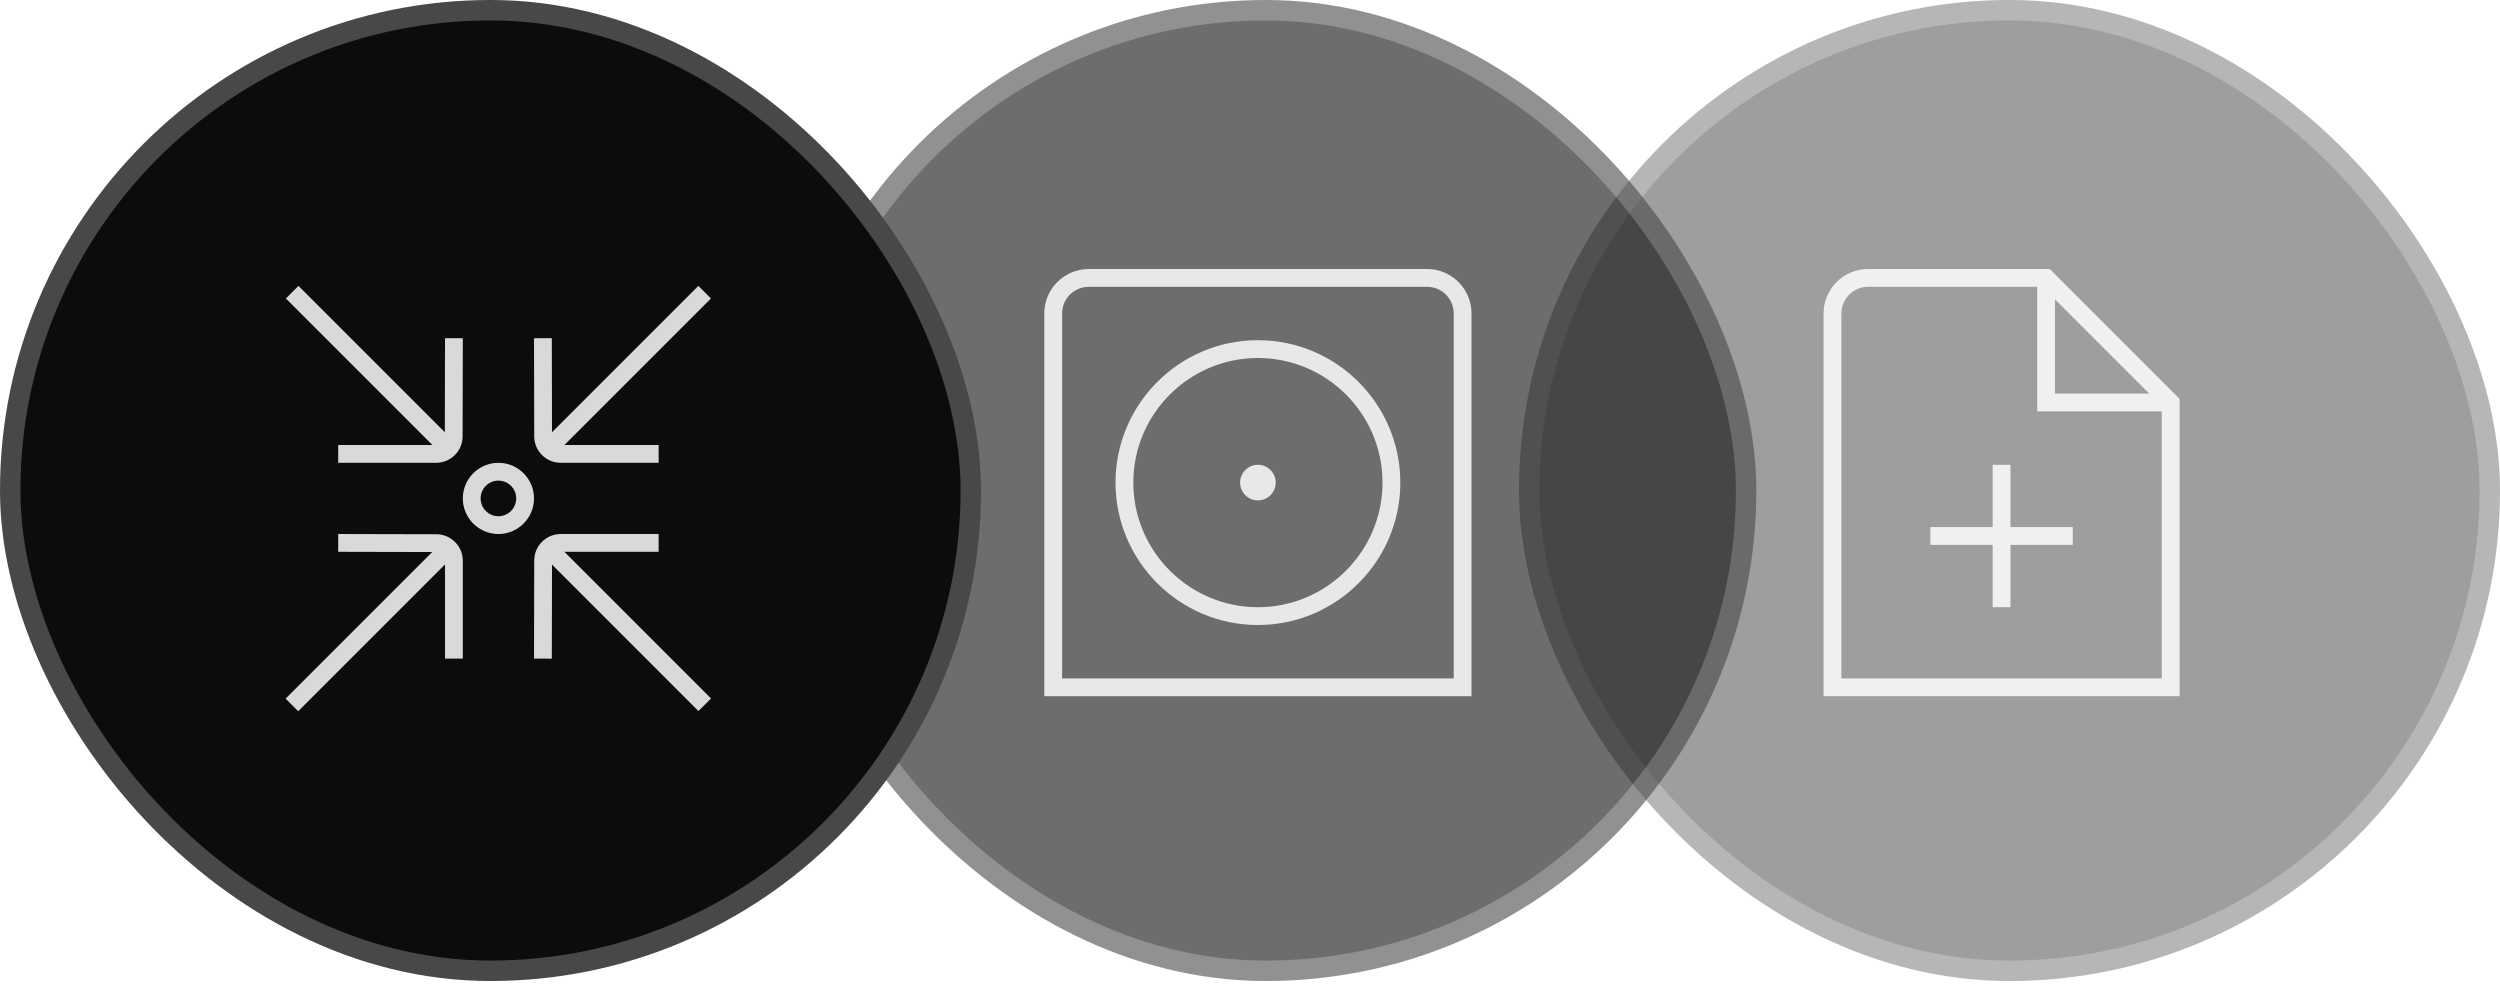
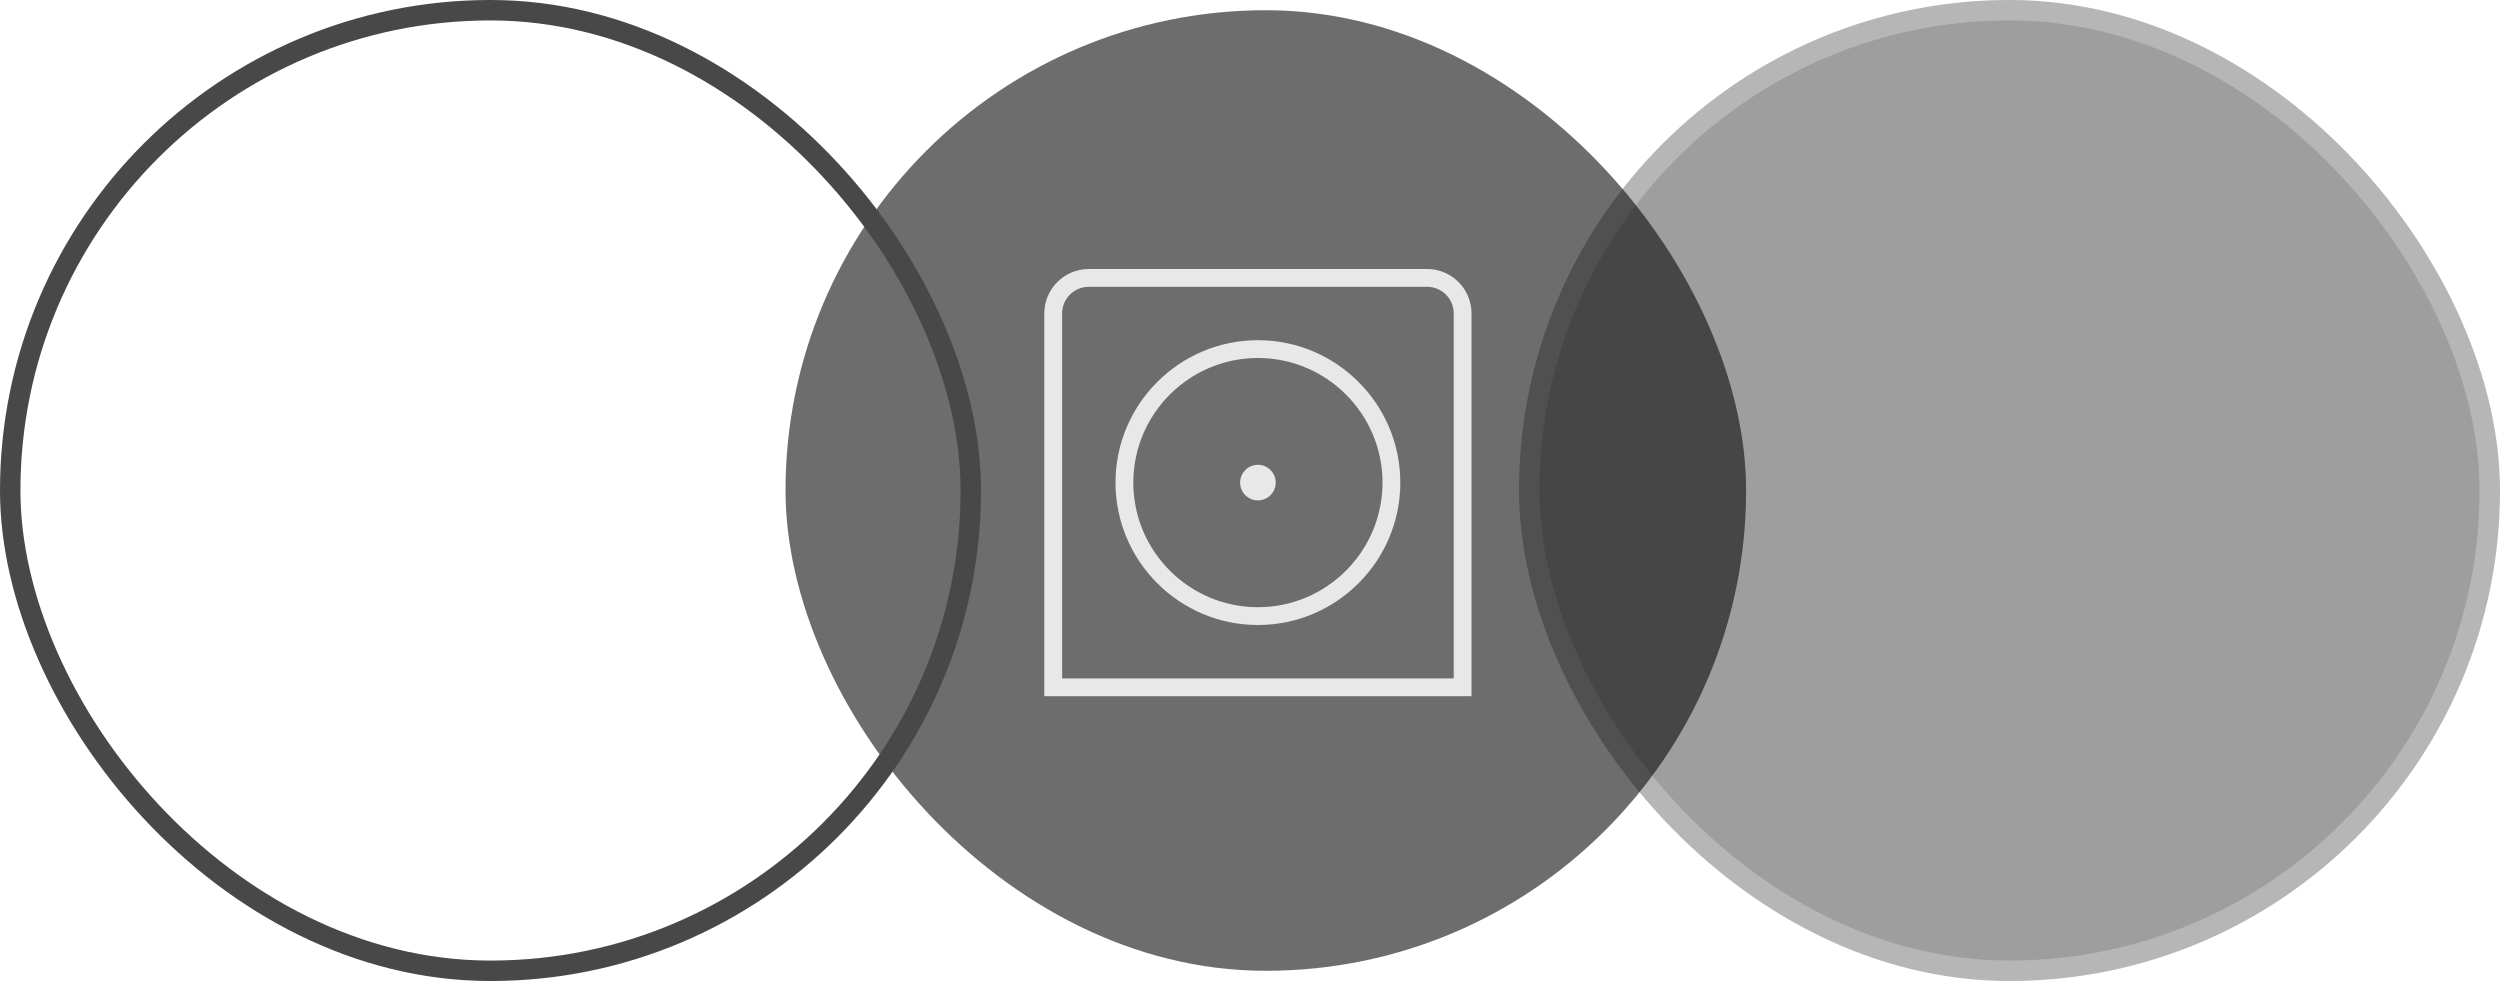
<svg xmlns="http://www.w3.org/2000/svg" width="142" height="56" viewBox="0 0 142 56" fill="none">
  <g opacity="0.4">
    <rect x="86.859" y="0.58" width="54.561" height="54.561" rx="27.28" fill="#0C0C0C" />
    <rect x="86.859" y="0.58" width="54.561" height="54.561" rx="27.28" stroke="#484848" stroke-width="1.161" />
    <g clip-path="url(#clip0_2006_48)">
      <path d="M116.427 15.279H106.107C104.713 15.279 103.579 16.413 103.579 17.806V39.544H123.801V22.652L116.427 15.279ZM116.723 17.005L122.075 22.356H116.723V17.005ZM104.59 38.533V17.806C104.59 16.97 105.271 16.29 106.107 16.29H115.712V23.367H122.79V38.533H104.59ZM114.195 29.939H117.734V30.95H114.195V34.489H113.184V30.95H109.646V29.939H113.184V26.4H114.195V29.939Z" fill="#D9D9D9" />
    </g>
  </g>
  <g opacity="0.6">
    <rect x="44.618" y="0.58" width="54.561" height="54.561" rx="27.28" fill="#0C0C0C" />
-     <rect x="44.618" y="0.58" width="54.561" height="54.561" rx="27.28" stroke="#484848" stroke-width="1.161" />
    <g clip-path="url(#clip1_2006_48)">
      <path d="M83.582 39.544H59.316V17.806C59.316 16.411 60.449 15.279 61.844 15.279H81.055C82.45 15.279 83.582 16.411 83.582 17.806V39.544ZM60.328 38.533H82.571V17.806C82.571 16.967 81.894 16.29 81.055 16.29H61.844C61.005 16.29 60.328 16.967 60.328 17.806V38.533ZM71.449 35.5C66.99 35.5 63.361 31.87 63.361 27.412C63.361 22.953 66.99 19.323 71.449 19.323C75.908 19.323 79.538 22.953 79.538 27.412C79.538 31.87 75.908 35.5 71.449 35.5ZM71.449 20.334C67.547 20.334 64.372 23.509 64.372 27.412C64.372 31.314 67.547 34.489 71.449 34.489C75.352 34.489 78.527 31.314 78.527 27.412C78.527 23.509 75.352 20.334 71.449 20.334ZM71.449 28.423C72.005 28.423 72.46 27.968 72.46 27.412C72.46 26.855 72.005 26.4 71.449 26.4C70.893 26.4 70.438 26.855 70.438 27.412C70.438 27.968 70.893 28.423 71.449 28.423Z" fill="#D9D9D9" />
    </g>
  </g>
-   <rect x="0.58" y="0.58" width="54.561" height="54.561" rx="27.28" fill="#0C0C0C" />
  <rect x="0.58" y="0.58" width="54.561" height="54.561" rx="27.28" stroke="#484848" stroke-width="1.161" />
  <g clip-path="url(#clip2_2006_48)">
-     <path d="M28.31 26.288C27.195 26.288 26.288 27.195 26.288 28.31C26.288 29.425 27.195 30.332 28.31 30.332C29.425 30.332 30.332 29.425 30.332 28.31C30.332 27.195 29.425 26.288 28.31 26.288ZM28.31 29.321C27.753 29.321 27.299 28.867 27.299 28.31C27.299 27.753 27.753 27.299 28.31 27.299C28.867 27.299 29.321 27.753 29.321 28.31C29.321 28.867 28.867 29.321 28.31 29.321ZM24.562 25.277L16.238 16.953L16.953 16.238L25.266 24.551L25.277 19.21L26.288 19.212L26.276 24.785C26.276 25.614 25.601 26.288 24.771 26.288H19.21V25.277H24.562ZM30.344 24.784L30.332 19.212L31.343 19.21L31.354 24.551L39.667 16.238L40.382 16.953L32.058 25.277H37.41V26.288H31.849C31.019 26.288 30.344 25.614 30.344 24.784ZM26.288 31.849V37.41H25.277V32.058L16.938 40.397L16.223 39.682L24.551 31.355L19.209 31.343L19.211 30.332L24.784 30.345C25.613 30.345 26.288 31.02 26.288 31.849ZM39.672 40.388L31.354 32.069L31.343 37.411L30.332 37.409L30.344 31.836C30.344 31.008 31.019 30.332 31.849 30.332H37.41V31.343H32.058L40.387 39.673L39.672 40.388Z" fill="#D9D9D9" />
+     <path d="M28.31 26.288C27.195 26.288 26.288 27.195 26.288 28.31C26.288 29.425 27.195 30.332 28.31 30.332C29.425 30.332 30.332 29.425 30.332 28.31C30.332 27.195 29.425 26.288 28.31 26.288M28.31 29.321C27.753 29.321 27.299 28.867 27.299 28.31C27.299 27.753 27.753 27.299 28.31 27.299C28.867 27.299 29.321 27.753 29.321 28.31C29.321 28.867 28.867 29.321 28.31 29.321ZM24.562 25.277L16.238 16.953L16.953 16.238L25.266 24.551L25.277 19.21L26.288 19.212L26.276 24.785C26.276 25.614 25.601 26.288 24.771 26.288H19.21V25.277H24.562ZM30.344 24.784L30.332 19.212L31.343 19.21L31.354 24.551L39.667 16.238L40.382 16.953L32.058 25.277H37.41V26.288H31.849C31.019 26.288 30.344 25.614 30.344 24.784ZM26.288 31.849V37.41H25.277V32.058L16.938 40.397L16.223 39.682L24.551 31.355L19.209 31.343L19.211 30.332L24.784 30.345C25.613 30.345 26.288 31.02 26.288 31.849ZM39.672 40.388L31.354 32.069L31.343 37.411L30.332 37.409L30.344 31.836C30.344 31.008 31.019 30.332 31.849 30.332H37.41V31.343H32.058L40.387 39.673L39.672 40.388Z" fill="#D9D9D9" />
  </g>
  <defs>
    <clipPath id="clip0_2006_48">
-       <rect width="24.266" height="24.266" fill="white" transform="translate(101.557 15.279)" />
-     </clipPath>
+       </clipPath>
    <clipPath id="clip1_2006_48">
      <rect width="24.266" height="24.266" fill="white" transform="translate(59.316 15.279)" />
    </clipPath>
    <clipPath id="clip2_2006_48">
-       <rect width="24.266" height="24.266" fill="white" transform="translate(16.177 16.177)" />
-     </clipPath>
+       </clipPath>
  </defs>
</svg>